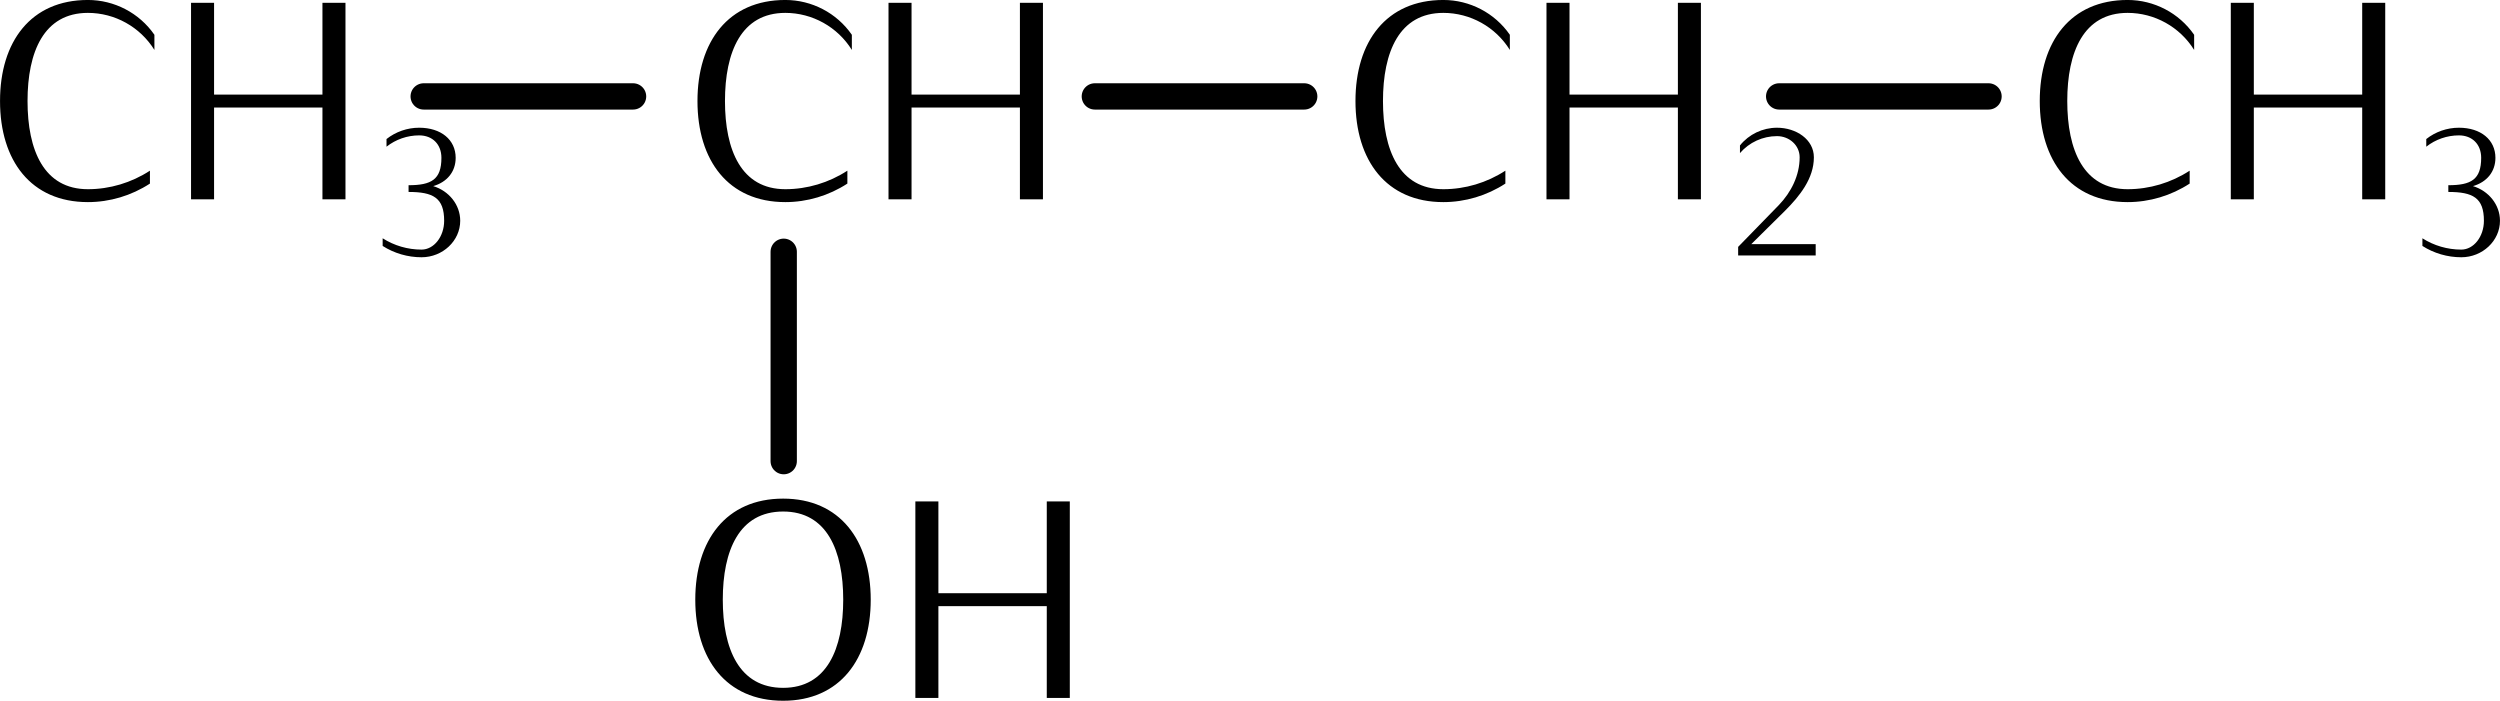
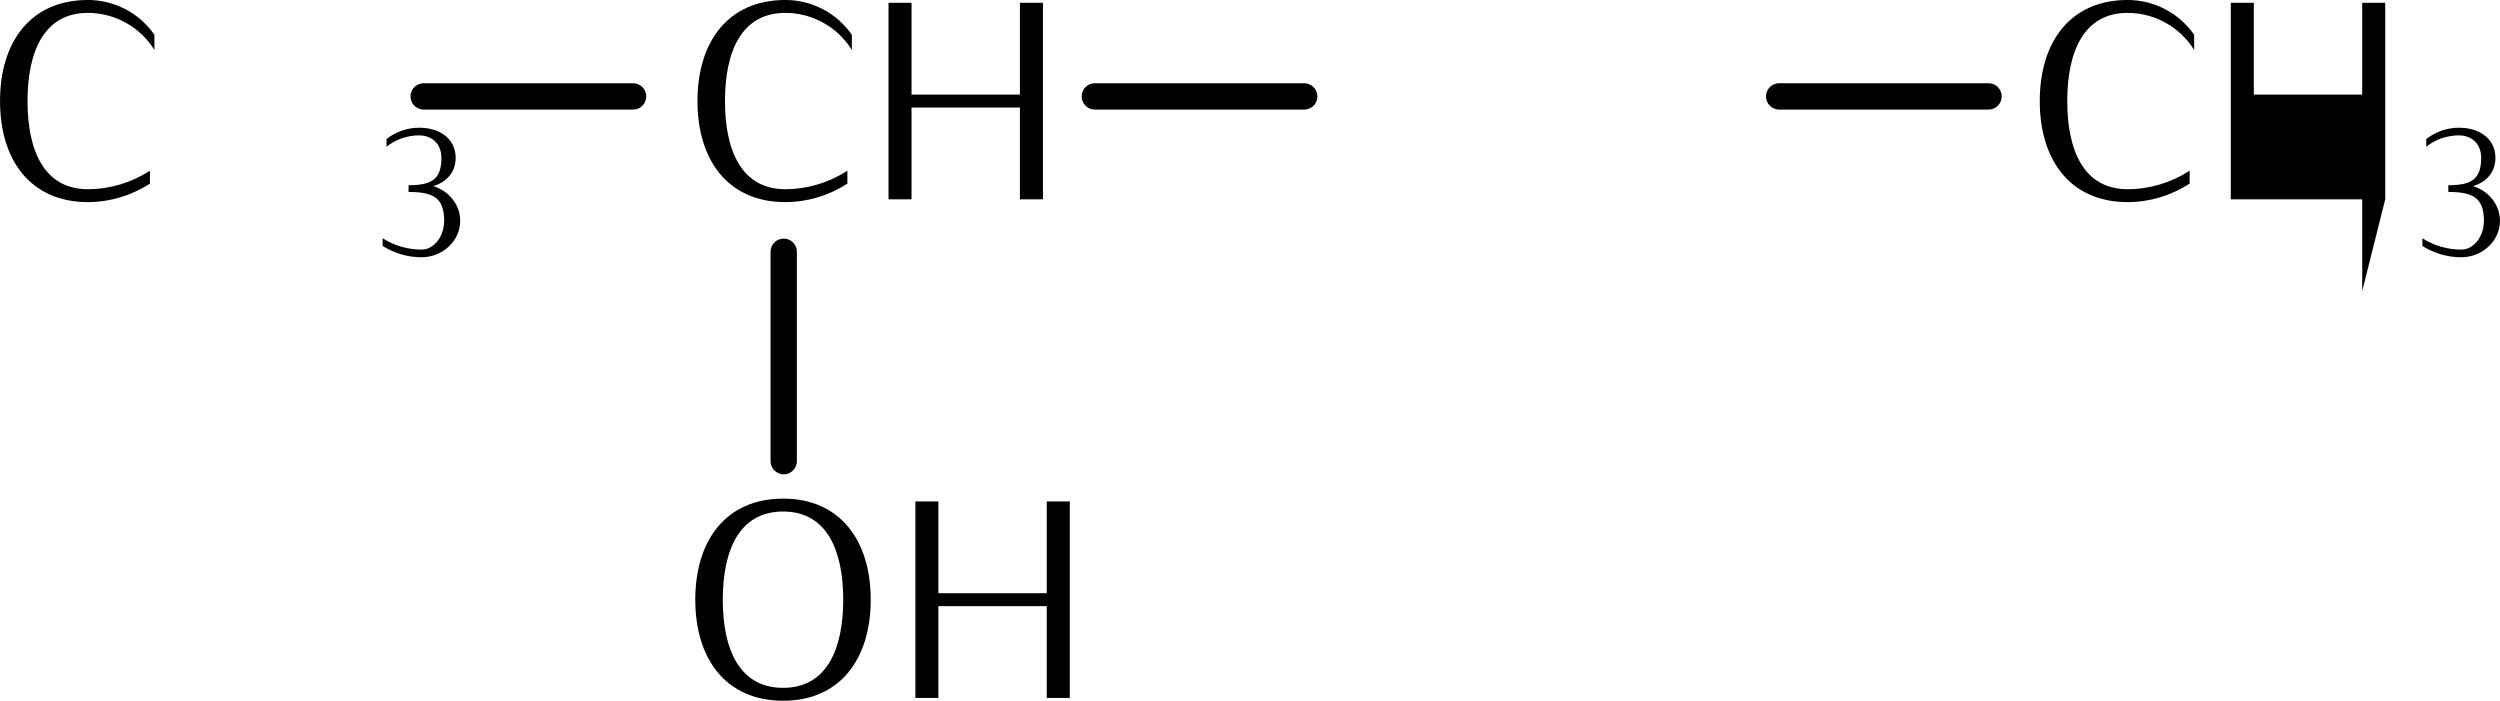
<svg xmlns="http://www.w3.org/2000/svg" xmlns:ns1="http://www.inkscape.org/namespaces/inkscape" xmlns:ns2="http://sodipodi.sourceforge.net/DTD/sodipodi-0.dtd" width="100.528mm" height="28.178mm" viewBox="0 0 100.528 28.178" version="1.1" id="svg2653" ns1:version="0.92.2 5c3e80d, 2017-08-06" ns2:docname="Butan2ol_RF_obj.svg">
  <defs id="defs2647" />
  <ns2:namedview id="base" pagecolor="#ffffff" bordercolor="#666666" borderopacity="1.0" ns1:pageopacity="0.0" ns1:pageshadow="2" ns1:zoom="0.35" ns1:cx="741.40188" ns1:cy="-146.74964" ns1:document-units="mm" ns1:current-layer="layer1" showgrid="false" fit-margin-top="0" fit-margin-left="0" fit-margin-right="0" fit-margin-bottom="0" ns1:window-width="1920" ns1:window-height="1076" ns1:window-x="0" ns1:window-y="1" ns1:window-maximized="1" />
  <g ns1:label="Calque 1" ns1:groupmode="layer" id="layer1" transform="translate(247.567,-81.828)">
    <g aria-label="CH3" style="font-style:normal;font-variant:normal;font-weight:normal;font-stretch:normal;font-size:11.289px;line-height:0%;font-family:Iwona;-inkscape-font-specification:'Iwona, Normal';font-variant-ligatures:normal;font-variant-caps:normal;font-variant-numeric:normal;font-feature-settings:normal;text-align:start;letter-spacing:0;word-spacing:0;writing-mode:lr-tb;text-anchor:start;fill:#000000;fill-opacity:1;stroke:none;stroke-width:0.265" id="text3737">
      <path d="m -241.358,83.837 v -0.61 c -0.61,-0.881 -1.614,-1.4 -2.675,-1.4 -2.292,0 -3.533,1.671 -3.533,4.064 0,2.393 1.242,4.064 3.533,4.064 0.881,0 1.75,-0.26 2.495,-0.745 v -0.519 c -0.745,0.485 -1.614,0.745 -2.495,0.745 -1.772,0 -2.427,-1.569 -2.427,-3.545 0,-1.976 0.655,-3.545 2.427,-3.545 1.084,0 2.1,0.564 2.675,1.49 z" style="font-style:normal;font-variant:normal;font-weight:normal;font-stretch:normal;font-size:11.289px;line-height:1.25;font-family:Iwona;-inkscape-font-specification:'Iwona, Normal';font-variant-ligatures:normal;font-variant-caps:normal;font-variant-numeric:normal;font-feature-settings:normal;text-align:start;writing-mode:lr-tb;text-anchor:start;stroke-width:0.265" id="path3238" />
-       <path d="m -233.675,89.843 v -7.902 h -0.926 v 3.691 h -4.358 v -3.691 h -0.926 v 7.902 h 0.926 v -3.691 h 4.358 v 3.691 z" style="font-style:normal;font-variant:normal;font-weight:normal;font-stretch:normal;font-size:11.289px;line-height:1.25;font-family:Iwona;-inkscape-font-specification:'Iwona, Normal';font-variant-ligatures:normal;font-variant-caps:normal;font-variant-numeric:normal;font-feature-settings:normal;text-align:start;writing-mode:lr-tb;text-anchor:start;stroke-width:0.265" id="path3240" />
      <path d="m -229.061,90.706 c 0,-0.646 -0.455,-1.203 -1.086,-1.394 0.558,-0.161 0.903,-0.58 0.903,-1.137 0,-0.726 -0.587,-1.211 -1.468,-1.211 -0.477,0 -0.939,0.161 -1.313,0.455 v 0.308 c 0.374,-0.294 0.837,-0.455 1.313,-0.455 0.536,0 0.895,0.36 0.895,0.903 0,0.873 -0.404,1.101 -1.321,1.101 v 0.271 c 0.991,0 1.431,0.235 1.431,1.159 0,0.638 -0.411,1.159 -0.91,1.159 -0.558,0 -1.101,-0.161 -1.563,-0.455 v 0.308 c 0.462,0.294 1.005,0.455 1.563,0.455 0.851,0 1.556,-0.66 1.556,-1.468 z" style="font-size:7.338px;baseline-shift:sub;stroke-width:0.265" id="path3242" />
    </g>
    <path id="path3739" d="m -230.53,85.705 h 8.419" style="fill:none;stroke:#000000;stroke-width:1.058;stroke-linecap:round;stroke-linejoin:miter;stroke-miterlimit:4;stroke-dasharray:none;stroke-opacity:1" ns1:connector-curvature="0" />
    <g aria-label="CH" style="font-style:normal;font-variant:normal;font-weight:normal;font-stretch:normal;font-size:11.289px;line-height:0%;font-family:Iwona;-inkscape-font-specification:'Iwona, Normal';font-variant-ligatures:normal;font-variant-caps:normal;font-variant-numeric:normal;font-feature-settings:normal;text-align:start;letter-spacing:0;word-spacing:0;writing-mode:lr-tb;text-anchor:start;fill:#000000;fill-opacity:1;stroke:none;stroke-width:0.265" id="text3745">
      <path d="m -213.313,83.837 v -0.61 c -0.61,-0.881 -1.614,-1.4 -2.675,-1.4 -2.292,0 -3.533,1.671 -3.533,4.064 0,2.393 1.242,4.064 3.533,4.064 0.881,0 1.75,-0.26 2.495,-0.745 v -0.519 c -0.745,0.485 -1.614,0.745 -2.495,0.745 -1.772,0 -2.427,-1.569 -2.427,-3.545 0,-1.976 0.655,-3.545 2.427,-3.545 1.084,0 2.1,0.564 2.675,1.49 z" style="font-style:normal;font-variant:normal;font-weight:normal;font-stretch:normal;font-size:11.289px;line-height:1.25;font-family:Iwona;-inkscape-font-specification:'Iwona, Normal';font-variant-ligatures:normal;font-variant-caps:normal;font-variant-numeric:normal;font-feature-settings:normal;text-align:start;writing-mode:lr-tb;text-anchor:start;stroke-width:0.265" id="path3245" />
      <path d="m -205.629,89.843 v -7.902 h -0.926 v 3.691 h -4.358 v -3.691 h -0.926 v 7.902 h 0.926 v -3.691 h 4.358 v 3.691 z" style="font-style:normal;font-variant:normal;font-weight:normal;font-stretch:normal;font-size:11.289px;line-height:1.25;font-family:Iwona;-inkscape-font-specification:'Iwona, Normal';font-variant-ligatures:normal;font-variant-caps:normal;font-variant-numeric:normal;font-feature-settings:normal;text-align:start;writing-mode:lr-tb;text-anchor:start;stroke-width:0.265" id="path3247" />
    </g>
    <path style="fill:none;stroke:#000000;stroke-width:1.058;stroke-linecap:round;stroke-linejoin:miter;stroke-miterlimit:4;stroke-dasharray:none;stroke-opacity:1" d="m -203.542,85.705 h 8.419" id="path3747" ns1:connector-curvature="0" />
    <g aria-label="CH2" style="font-style:normal;font-variant:normal;font-weight:normal;font-stretch:normal;font-size:11.289px;line-height:0%;font-family:Iwona;-inkscape-font-specification:'Iwona, Normal';font-variant-ligatures:normal;font-variant-caps:normal;font-variant-numeric:normal;font-feature-settings:normal;text-align:start;letter-spacing:0;word-spacing:0;writing-mode:lr-tb;text-anchor:start;fill:#000000;fill-opacity:1;stroke:none;stroke-width:0.265" id="text3761">
-       <path d="m -186.854,83.837 v -0.61 c -0.61,-0.881 -1.614,-1.4 -2.675,-1.4 -2.292,0 -3.533,1.671 -3.533,4.064 0,2.393 1.242,4.064 3.533,4.064 0.881,0 1.75,-0.26 2.495,-0.745 v -0.519 c -0.745,0.485 -1.614,0.745 -2.495,0.745 -1.772,0 -2.427,-1.569 -2.427,-3.545 0,-1.976 0.655,-3.545 2.427,-3.545 1.084,0 2.1,0.564 2.675,1.49 z" style="font-style:normal;font-variant:normal;font-weight:normal;font-stretch:normal;font-size:11.289px;line-height:1.25;font-family:Iwona;-inkscape-font-specification:'Iwona, Normal';font-variant-ligatures:normal;font-variant-caps:normal;font-variant-numeric:normal;font-feature-settings:normal;text-align:start;writing-mode:lr-tb;text-anchor:start;stroke-width:0.265" id="path3250" />
-       <path d="m -179.171,89.843 v -7.902 h -0.926 v 3.691 h -4.358 v -3.691 h -0.926 v 7.902 h 0.926 v -3.691 h 4.358 v 3.691 z" style="font-style:normal;font-variant:normal;font-weight:normal;font-stretch:normal;font-size:11.289px;line-height:1.25;font-family:Iwona;-inkscape-font-specification:'Iwona, Normal';font-variant-ligatures:normal;font-variant-caps:normal;font-variant-numeric:normal;font-feature-settings:normal;text-align:start;writing-mode:lr-tb;text-anchor:start;stroke-width:0.265" id="path3252" />
-       <path d="m -174.556,92.1 v -0.455 h -2.59 l 1.35,-1.335 c 0.602,-0.602 1.167,-1.306 1.167,-2.157 0,-0.719 -0.712,-1.189 -1.482,-1.189 -0.58,0 -1.13,0.264 -1.49,0.712 v 0.308 c 0.374,-0.433 0.917,-0.682 1.49,-0.682 0.492,0 0.91,0.367 0.91,0.851 0,0.726 -0.338,1.402 -0.837,1.922 l -1.636,1.68 v 0.345 z" style="font-size:7.338px;baseline-shift:sub;stroke-width:0.265" id="path3254" />
-     </g>
+       </g>
    <path style="fill:none;stroke:#000000;stroke-width:1.058;stroke-linecap:round;stroke-linejoin:miter;stroke-miterlimit:4;stroke-dasharray:none;stroke-opacity:1" d="m -176.025,85.705 h 8.419" id="path3763" ns1:connector-curvature="0" />
    <g aria-label="CH3" style="font-style:normal;font-variant:normal;font-weight:normal;font-stretch:normal;font-size:11.289px;line-height:0%;font-family:Iwona;-inkscape-font-specification:'Iwona, Normal';font-variant-ligatures:normal;font-variant-caps:normal;font-variant-numeric:normal;font-feature-settings:normal;text-align:start;letter-spacing:0;word-spacing:0;writing-mode:lr-tb;text-anchor:start;fill:#000000;fill-opacity:1;stroke:none;stroke-width:0.265" id="text3783">
      <path d="m -159.338,83.837 v -0.61 c -0.61,-0.881 -1.614,-1.4 -2.675,-1.4 -2.292,0 -3.533,1.671 -3.533,4.064 0,2.393 1.242,4.064 3.533,4.064 0.881,0 1.75,-0.26 2.495,-0.745 v -0.519 c -0.745,0.485 -1.614,0.745 -2.495,0.745 -1.772,0 -2.427,-1.569 -2.427,-3.545 0,-1.976 0.655,-3.545 2.427,-3.545 1.084,0 2.1,0.564 2.675,1.49 z" style="font-style:normal;font-variant:normal;font-weight:normal;font-stretch:normal;font-size:11.289px;line-height:1.25;font-family:Iwona;-inkscape-font-specification:'Iwona, Normal';font-variant-ligatures:normal;font-variant-caps:normal;font-variant-numeric:normal;font-feature-settings:normal;text-align:start;writing-mode:lr-tb;text-anchor:start;stroke-width:0.265" id="path3257" />
-       <path d="m -151.654,89.843 v -7.902 h -0.926 v 3.691 h -4.358 v -3.691 h -0.926 v 7.902 h 0.926 v -3.691 h 4.358 v 3.691 z" style="font-style:normal;font-variant:normal;font-weight:normal;font-stretch:normal;font-size:11.289px;line-height:1.25;font-family:Iwona;-inkscape-font-specification:'Iwona, Normal';font-variant-ligatures:normal;font-variant-caps:normal;font-variant-numeric:normal;font-feature-settings:normal;text-align:start;writing-mode:lr-tb;text-anchor:start;stroke-width:0.265" id="path3259" />
+       <path d="m -151.654,89.843 v -7.902 h -0.926 v 3.691 h -4.358 v -3.691 h -0.926 v 7.902 h 0.926 h 4.358 v 3.691 z" style="font-style:normal;font-variant:normal;font-weight:normal;font-stretch:normal;font-size:11.289px;line-height:1.25;font-family:Iwona;-inkscape-font-specification:'Iwona, Normal';font-variant-ligatures:normal;font-variant-caps:normal;font-variant-numeric:normal;font-feature-settings:normal;text-align:start;writing-mode:lr-tb;text-anchor:start;stroke-width:0.265" id="path3259" />
      <path d="m -147.04,90.706 c 0,-0.646 -0.455,-1.203 -1.086,-1.394 0.558,-0.161 0.903,-0.58 0.903,-1.137 0,-0.726 -0.587,-1.211 -1.468,-1.211 -0.477,0 -0.939,0.161 -1.313,0.455 v 0.308 c 0.374,-0.294 0.837,-0.455 1.313,-0.455 0.536,0 0.895,0.36 0.895,0.903 0,0.873 -0.404,1.101 -1.321,1.101 v 0.271 c 0.991,0 1.431,0.235 1.431,1.159 0,0.638 -0.411,1.159 -0.91,1.159 -0.558,0 -1.101,-0.161 -1.563,-0.455 v 0.308 c 0.462,0.294 1.005,0.455 1.563,0.455 0.851,0 1.556,-0.66 1.556,-1.468 z" style="font-size:7.338px;baseline-shift:sub;stroke-width:0.265" id="path3261" />
    </g>
    <path ns1:connector-curvature="0" style="fill:none;stroke:#000000;stroke-width:1.058;stroke-linecap:round;stroke-linejoin:miter;stroke-miterlimit:4;stroke-dasharray:none;stroke-opacity:1" d="M -216.053,100.371 V 91.952" id="path2615" />
    <g aria-label="OH" style="font-style:normal;font-variant:normal;font-weight:normal;font-stretch:normal;font-size:11.289px;line-height:0%;font-family:Iwona;-inkscape-font-specification:'Iwona, Normal';font-variant-ligatures:normal;font-variant-caps:normal;font-variant-numeric:normal;font-feature-settings:normal;text-align:start;letter-spacing:0;word-spacing:0;writing-mode:lr-tb;text-anchor:start;fill:#000000;fill-opacity:1;stroke:none;stroke-width:0.265" id="text2619">
      <path d="m -212.554,105.942 c 0,-2.393 -1.242,-4.064 -3.522,-4.064 -2.292,0 -3.533,1.671 -3.533,4.064 0,2.393 1.242,4.064 3.533,4.064 2.28,0 3.522,-1.671 3.522,-4.064 z m -1.106,0 c 0,1.976 -0.655,3.545 -2.416,3.545 -1.772,0 -2.427,-1.569 -2.427,-3.545 0,-1.976 0.655,-3.545 2.427,-3.545 1.761,0 2.416,1.569 2.416,3.545 z" style="font-style:normal;font-variant:normal;font-weight:normal;font-stretch:normal;font-size:11.289px;line-height:1.25;font-family:Iwona;-inkscape-font-specification:'Iwona, Normal';font-variant-ligatures:normal;font-variant-caps:normal;font-variant-numeric:normal;font-feature-settings:normal;text-align:start;writing-mode:lr-tb;text-anchor:start;stroke-width:0.265" id="path3264" />
      <path d="m -204.549,109.893 v -7.902 h -0.926 v 3.691 h -4.358 v -3.691 h -0.926 v 7.902 h 0.926 v -3.691 h 4.358 v 3.691 z" style="font-style:normal;font-variant:normal;font-weight:normal;font-stretch:normal;font-size:11.289px;line-height:1.25;font-family:Iwona;-inkscape-font-specification:'Iwona, Normal';font-variant-ligatures:normal;font-variant-caps:normal;font-variant-numeric:normal;font-feature-settings:normal;text-align:start;writing-mode:lr-tb;text-anchor:start;stroke-width:0.265" id="path3266" />
    </g>
  </g>
</svg>